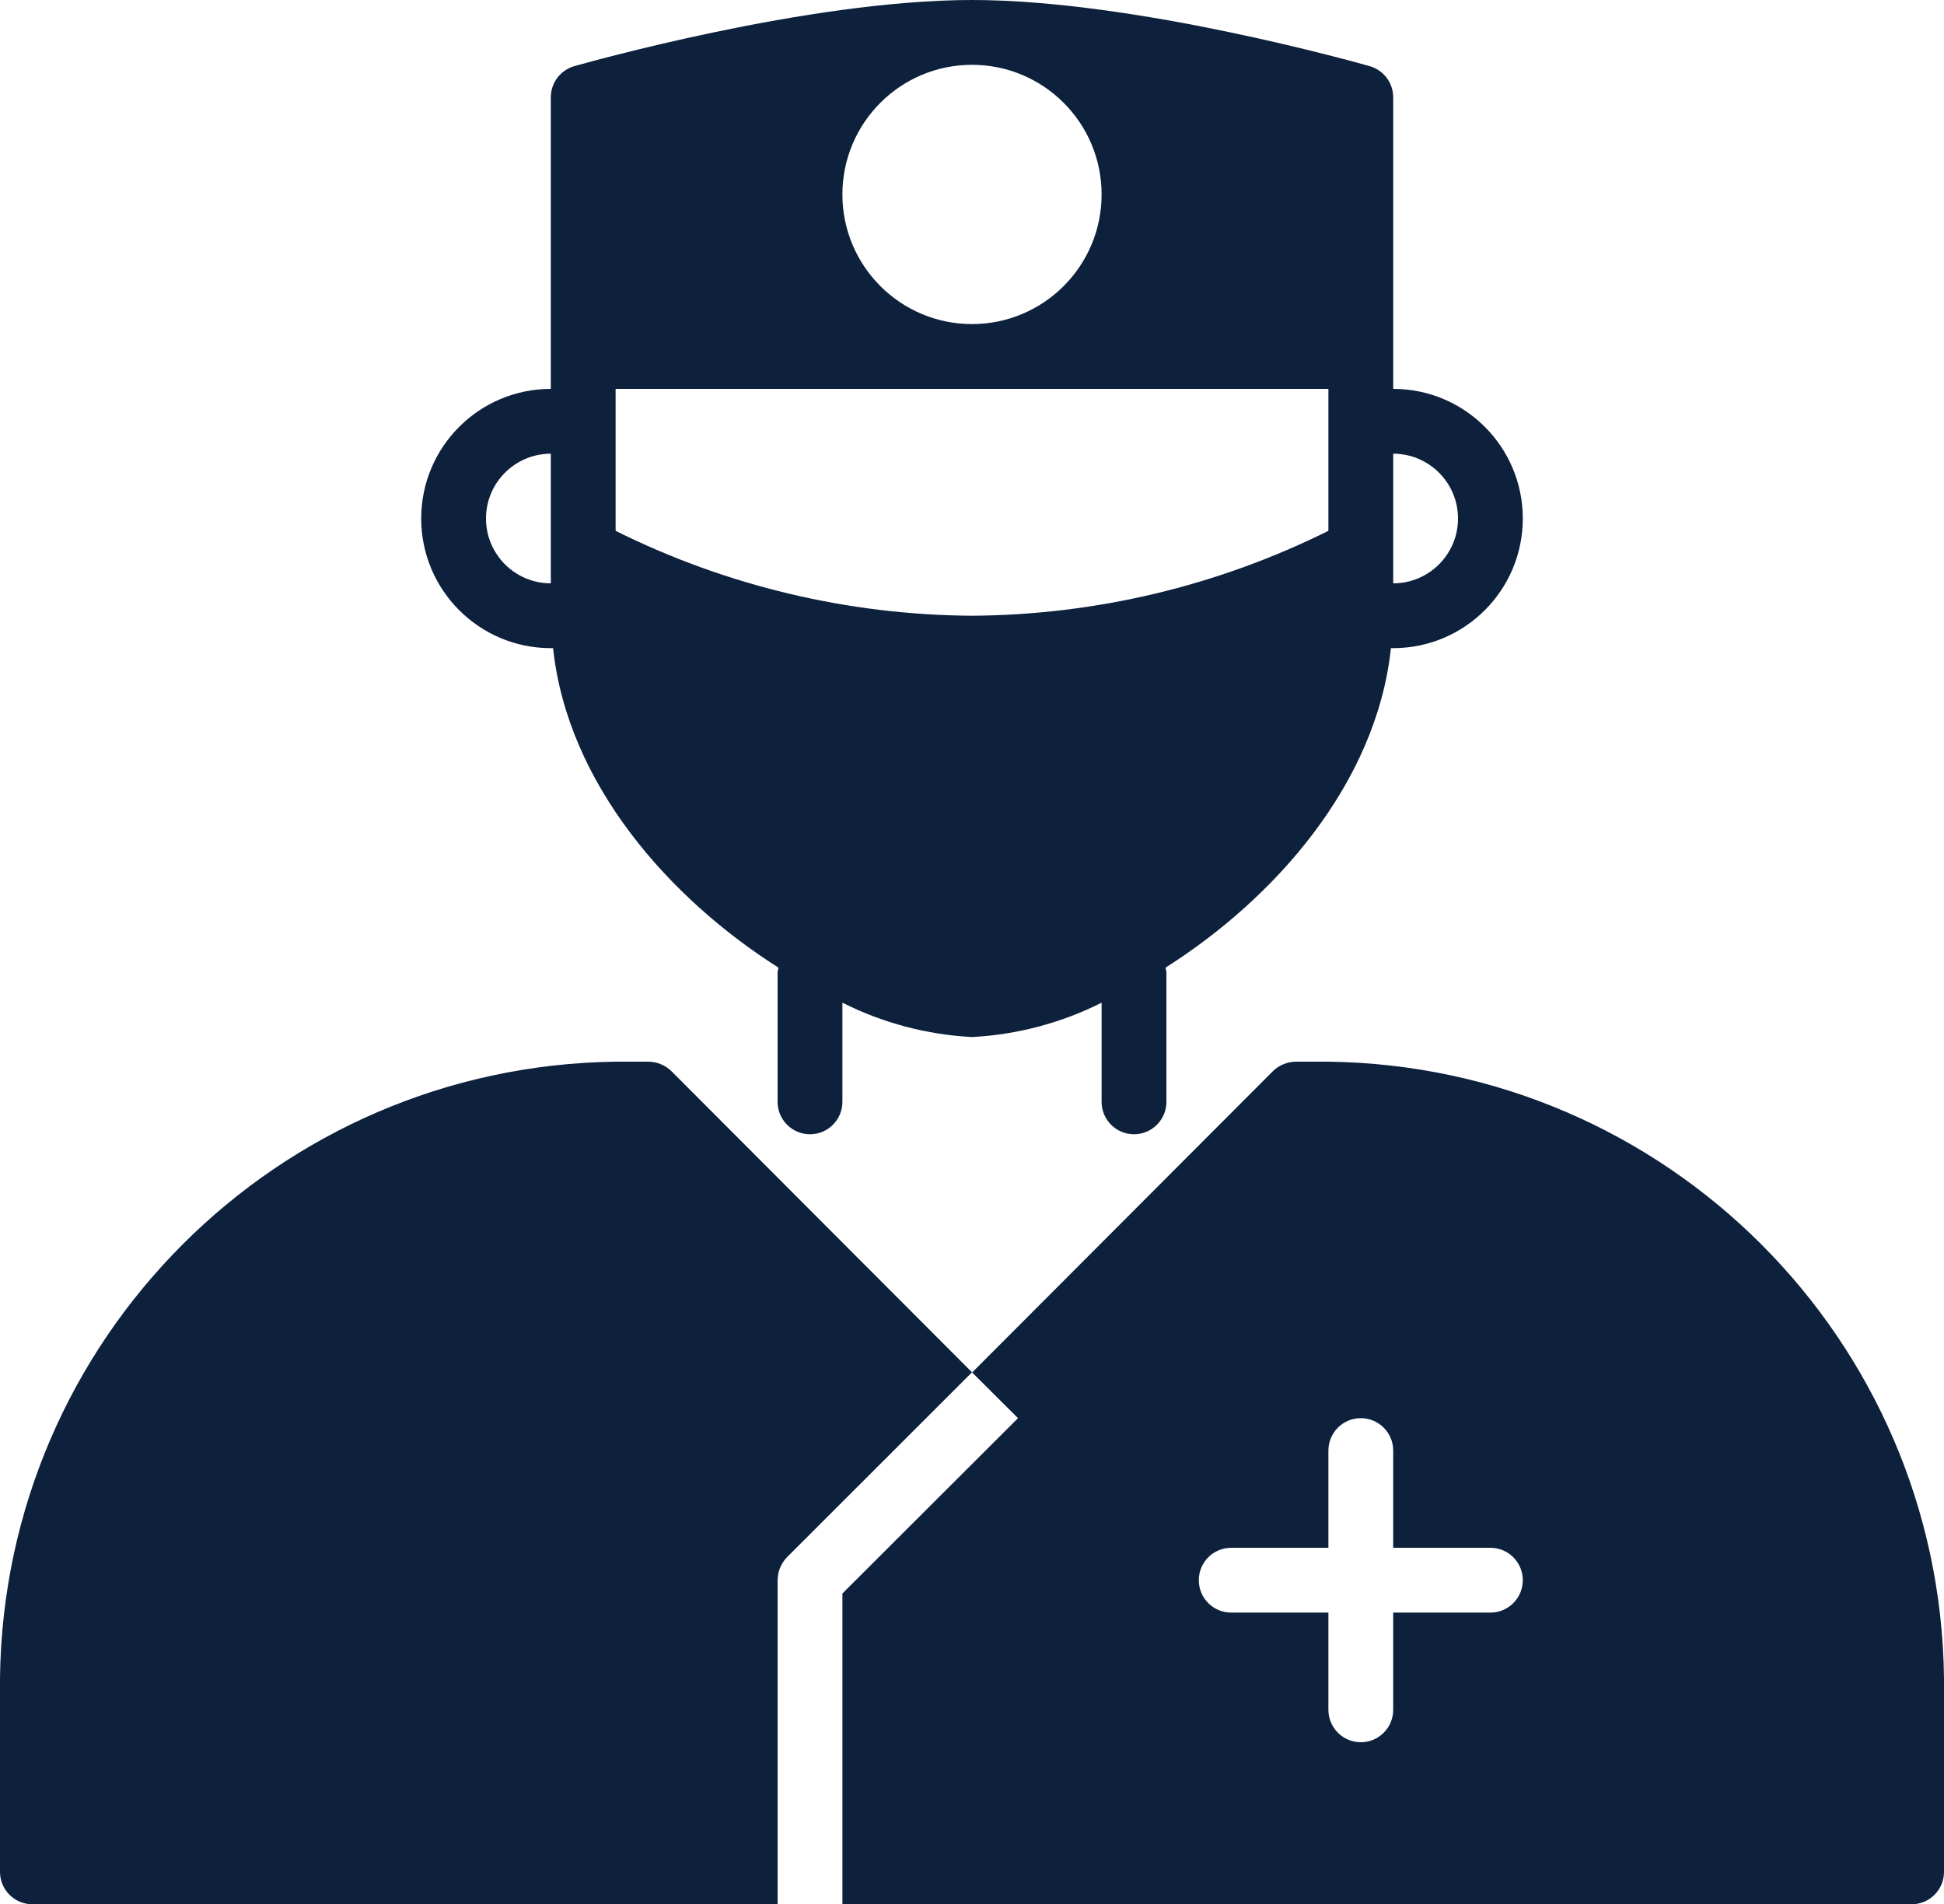
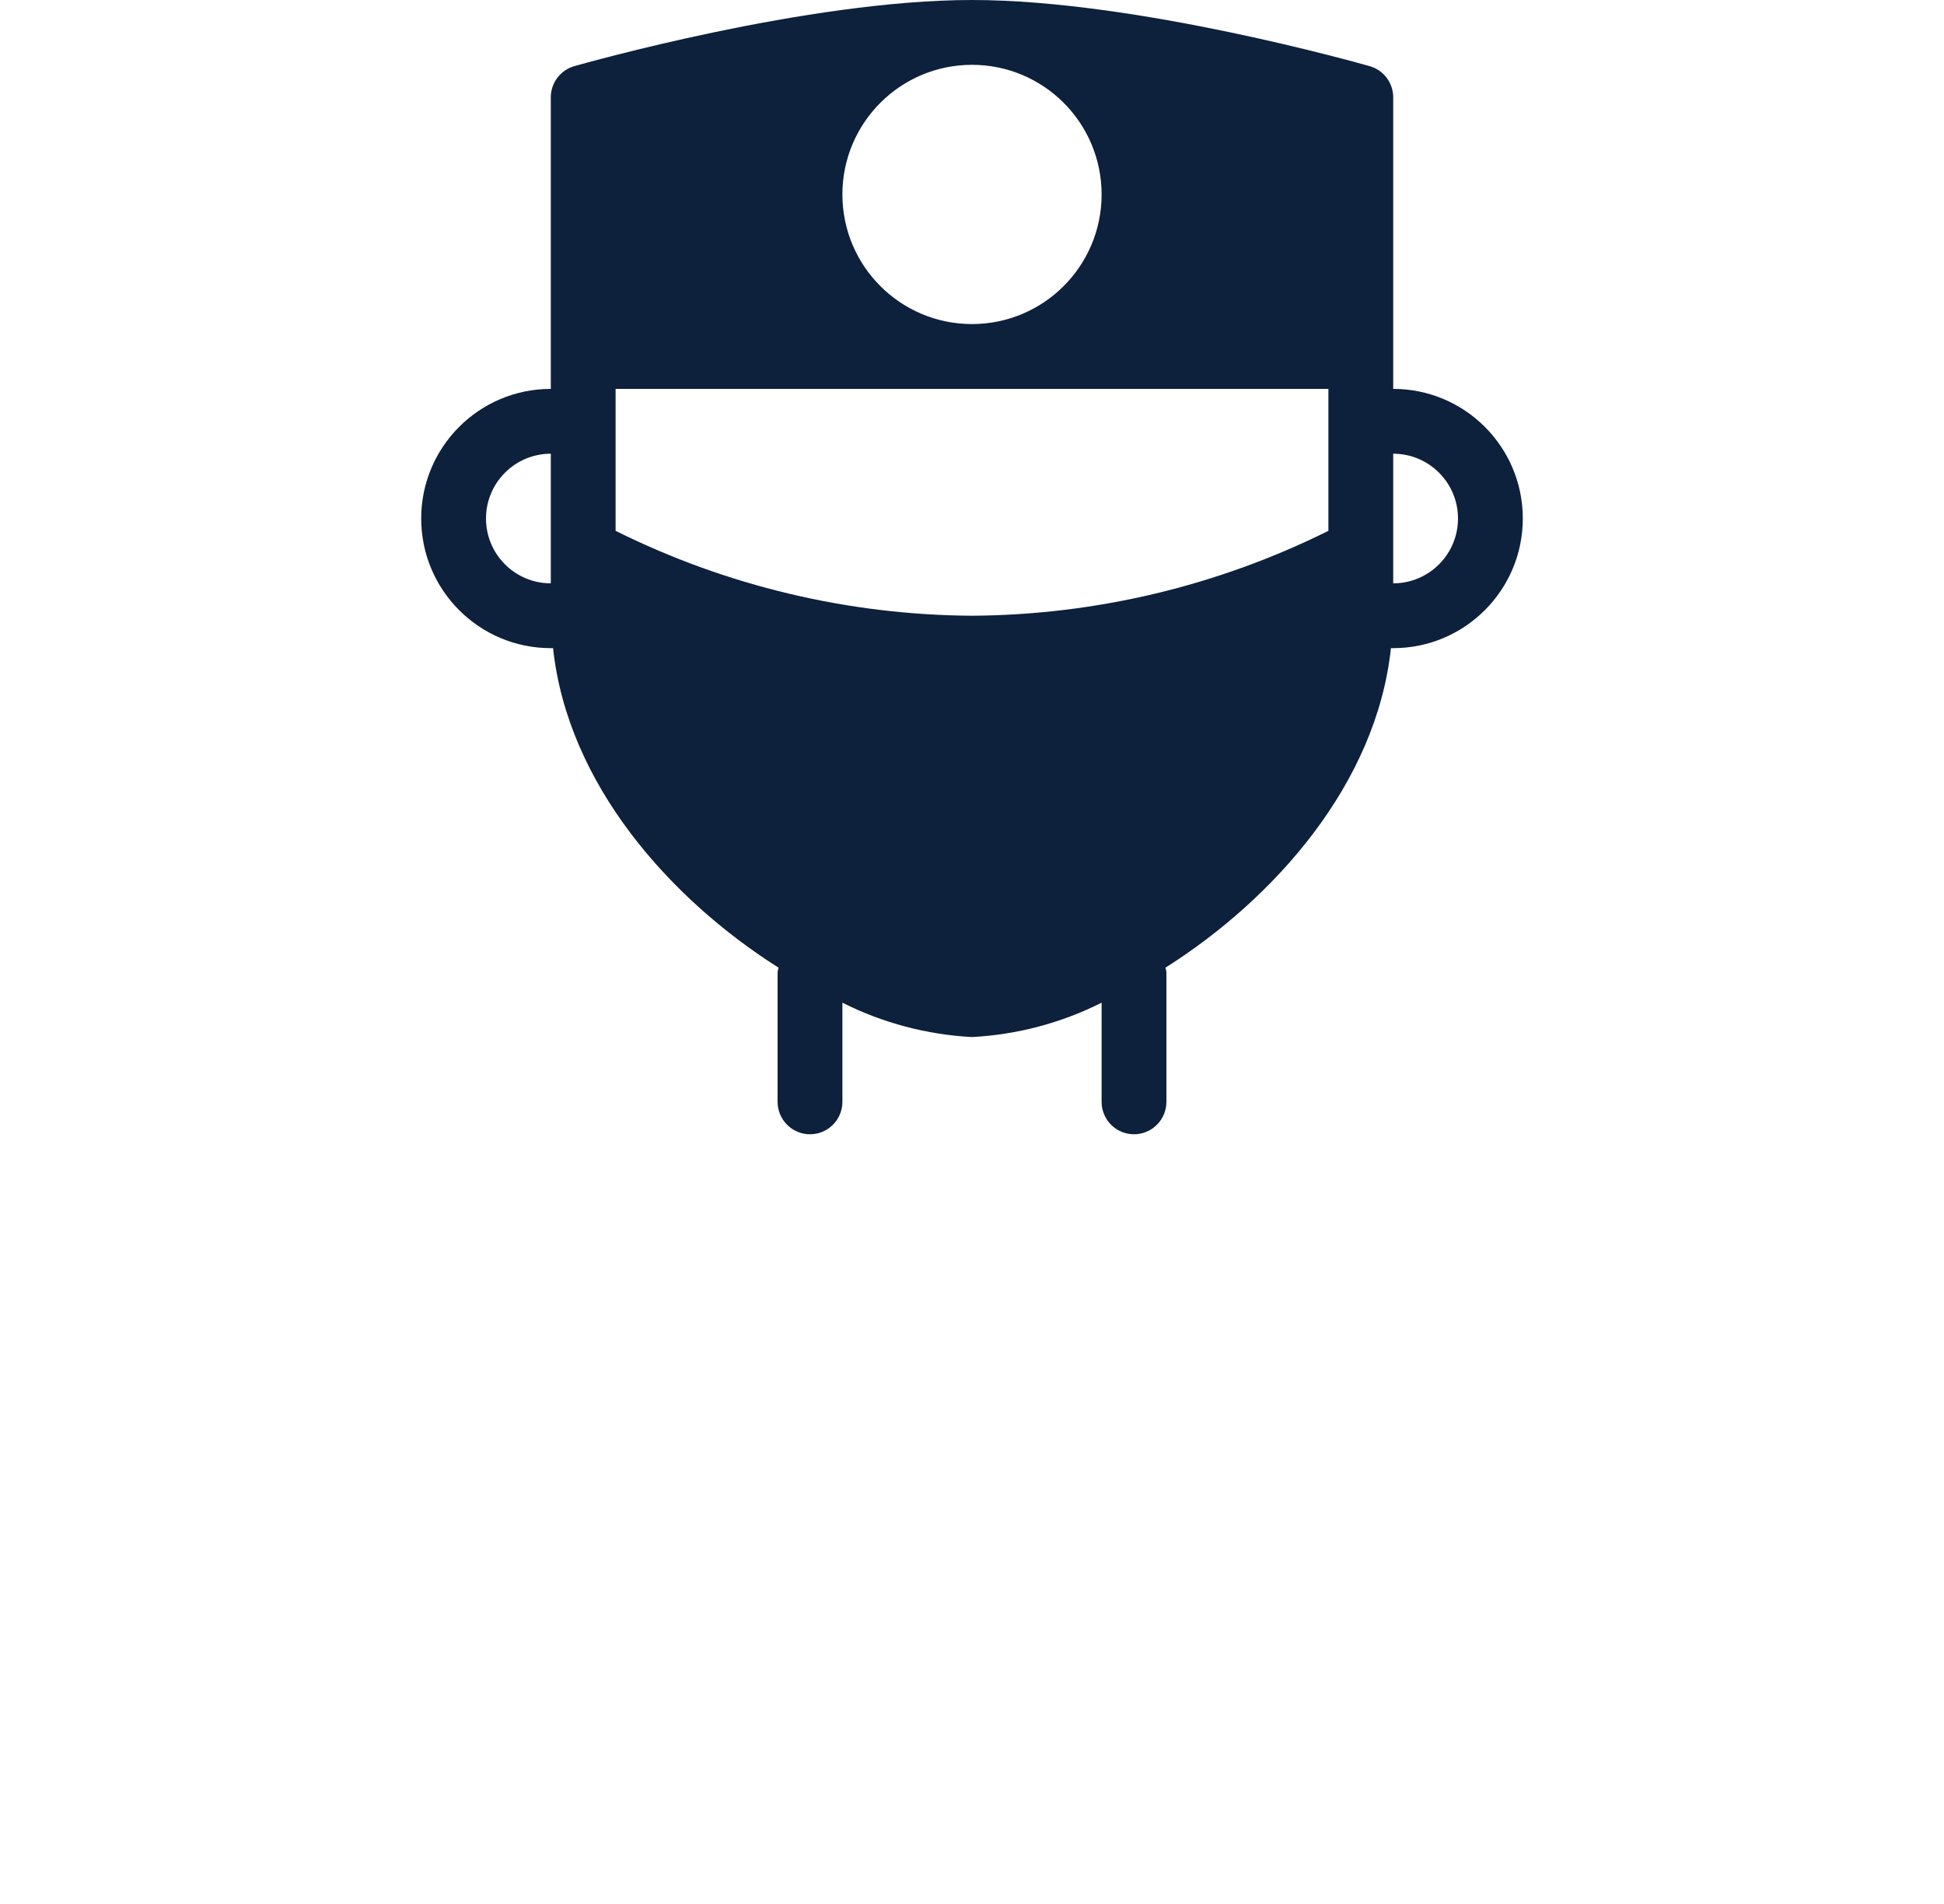
<svg xmlns="http://www.w3.org/2000/svg" width="242" height="237" viewBox="0 0 242 237" fill="none">
  <path d="M173.434 48.4V12.1C173.428 10.296 172.226 8.715 170.489 8.228C169.32 7.905 141.49 0 121 0C100.511 0 72.681 7.905 71.511 8.228C69.774 8.715 68.573 10.296 68.567 12.1V48.4C59.657 48.4 52.434 55.624 52.434 64.533C52.434 73.443 59.657 80.667 68.567 80.667H68.849C70.664 97.608 83.41 111.886 96.92 120.435C96.861 120.62 96.822 120.809 96.8 121V137.133C96.8 139.361 98.606 141.167 100.834 141.167C103.061 141.167 104.867 139.361 104.867 137.133V124.791C109.891 127.318 115.386 128.773 121 129.067C126.615 128.773 132.11 127.318 137.134 124.791V137.133C137.134 139.361 138.94 141.167 141.167 141.167C143.394 141.167 145.2 139.361 145.2 137.133V121C145.179 120.809 145.139 120.62 145.08 120.435C158.59 111.886 171.336 97.608 173.152 80.667H173.434C182.343 80.667 189.567 73.443 189.567 64.533C189.567 55.624 182.343 48.4 173.434 48.4ZM68.567 72.6C64.112 72.6 60.5 68.988 60.5 64.533C60.5 60.078 64.112 56.467 68.567 56.467V72.6ZM121 8.067C129.91 8.067 137.134 15.29 137.134 24.2C137.134 33.11 129.91 40.333 121 40.333C112.091 40.333 104.867 33.11 104.867 24.2C104.867 15.29 112.091 8.067 121 8.067ZM165.367 66.066C151.575 72.923 136.401 76.537 121 76.633C105.6 76.537 90.425 72.923 76.634 66.066V48.4H165.367V66.066ZM173.434 72.6V56.467C177.888 56.467 181.5 60.078 181.5 64.533C181.5 68.988 177.888 72.6 173.434 72.6Z" fill="#0D203C" />
-   <path d="M96.8 196.667C96.808 195.597 97.227 194.571 97.97 193.803L121 170.793L83.55 133.283C82.774 132.543 81.74 132.131 80.667 132.133H76.633C34.539 132.683 0.549 166.673 0 208.767V232.967C0 235.194 1.806 237 4.033 237H96.8V196.667Z" fill="#0D203C" />
-   <path d="M165.367 132.133H161.333C160.264 132.141 159.238 132.561 158.47 133.303L121.02 170.812L126.727 176.5L104.867 198.321V237H237.967C240.194 237 242 235.194 242 232.967V208.767C241.451 166.673 207.461 132.683 165.367 132.133ZM185.533 200.7H173.433V212.8C173.433 215.027 171.627 216.833 169.4 216.833C167.173 216.833 165.367 215.027 165.367 212.8V200.7H153.267C151.039 200.7 149.233 198.894 149.233 196.667C149.233 194.439 151.039 192.633 153.267 192.633H165.367V180.533C165.367 178.306 167.173 176.5 169.4 176.5C171.627 176.5 173.433 178.306 173.433 180.533V192.633H185.533C187.761 192.633 189.567 194.439 189.567 196.667C189.567 198.894 187.761 200.7 185.533 200.7Z" fill="#0D203C" />
</svg>